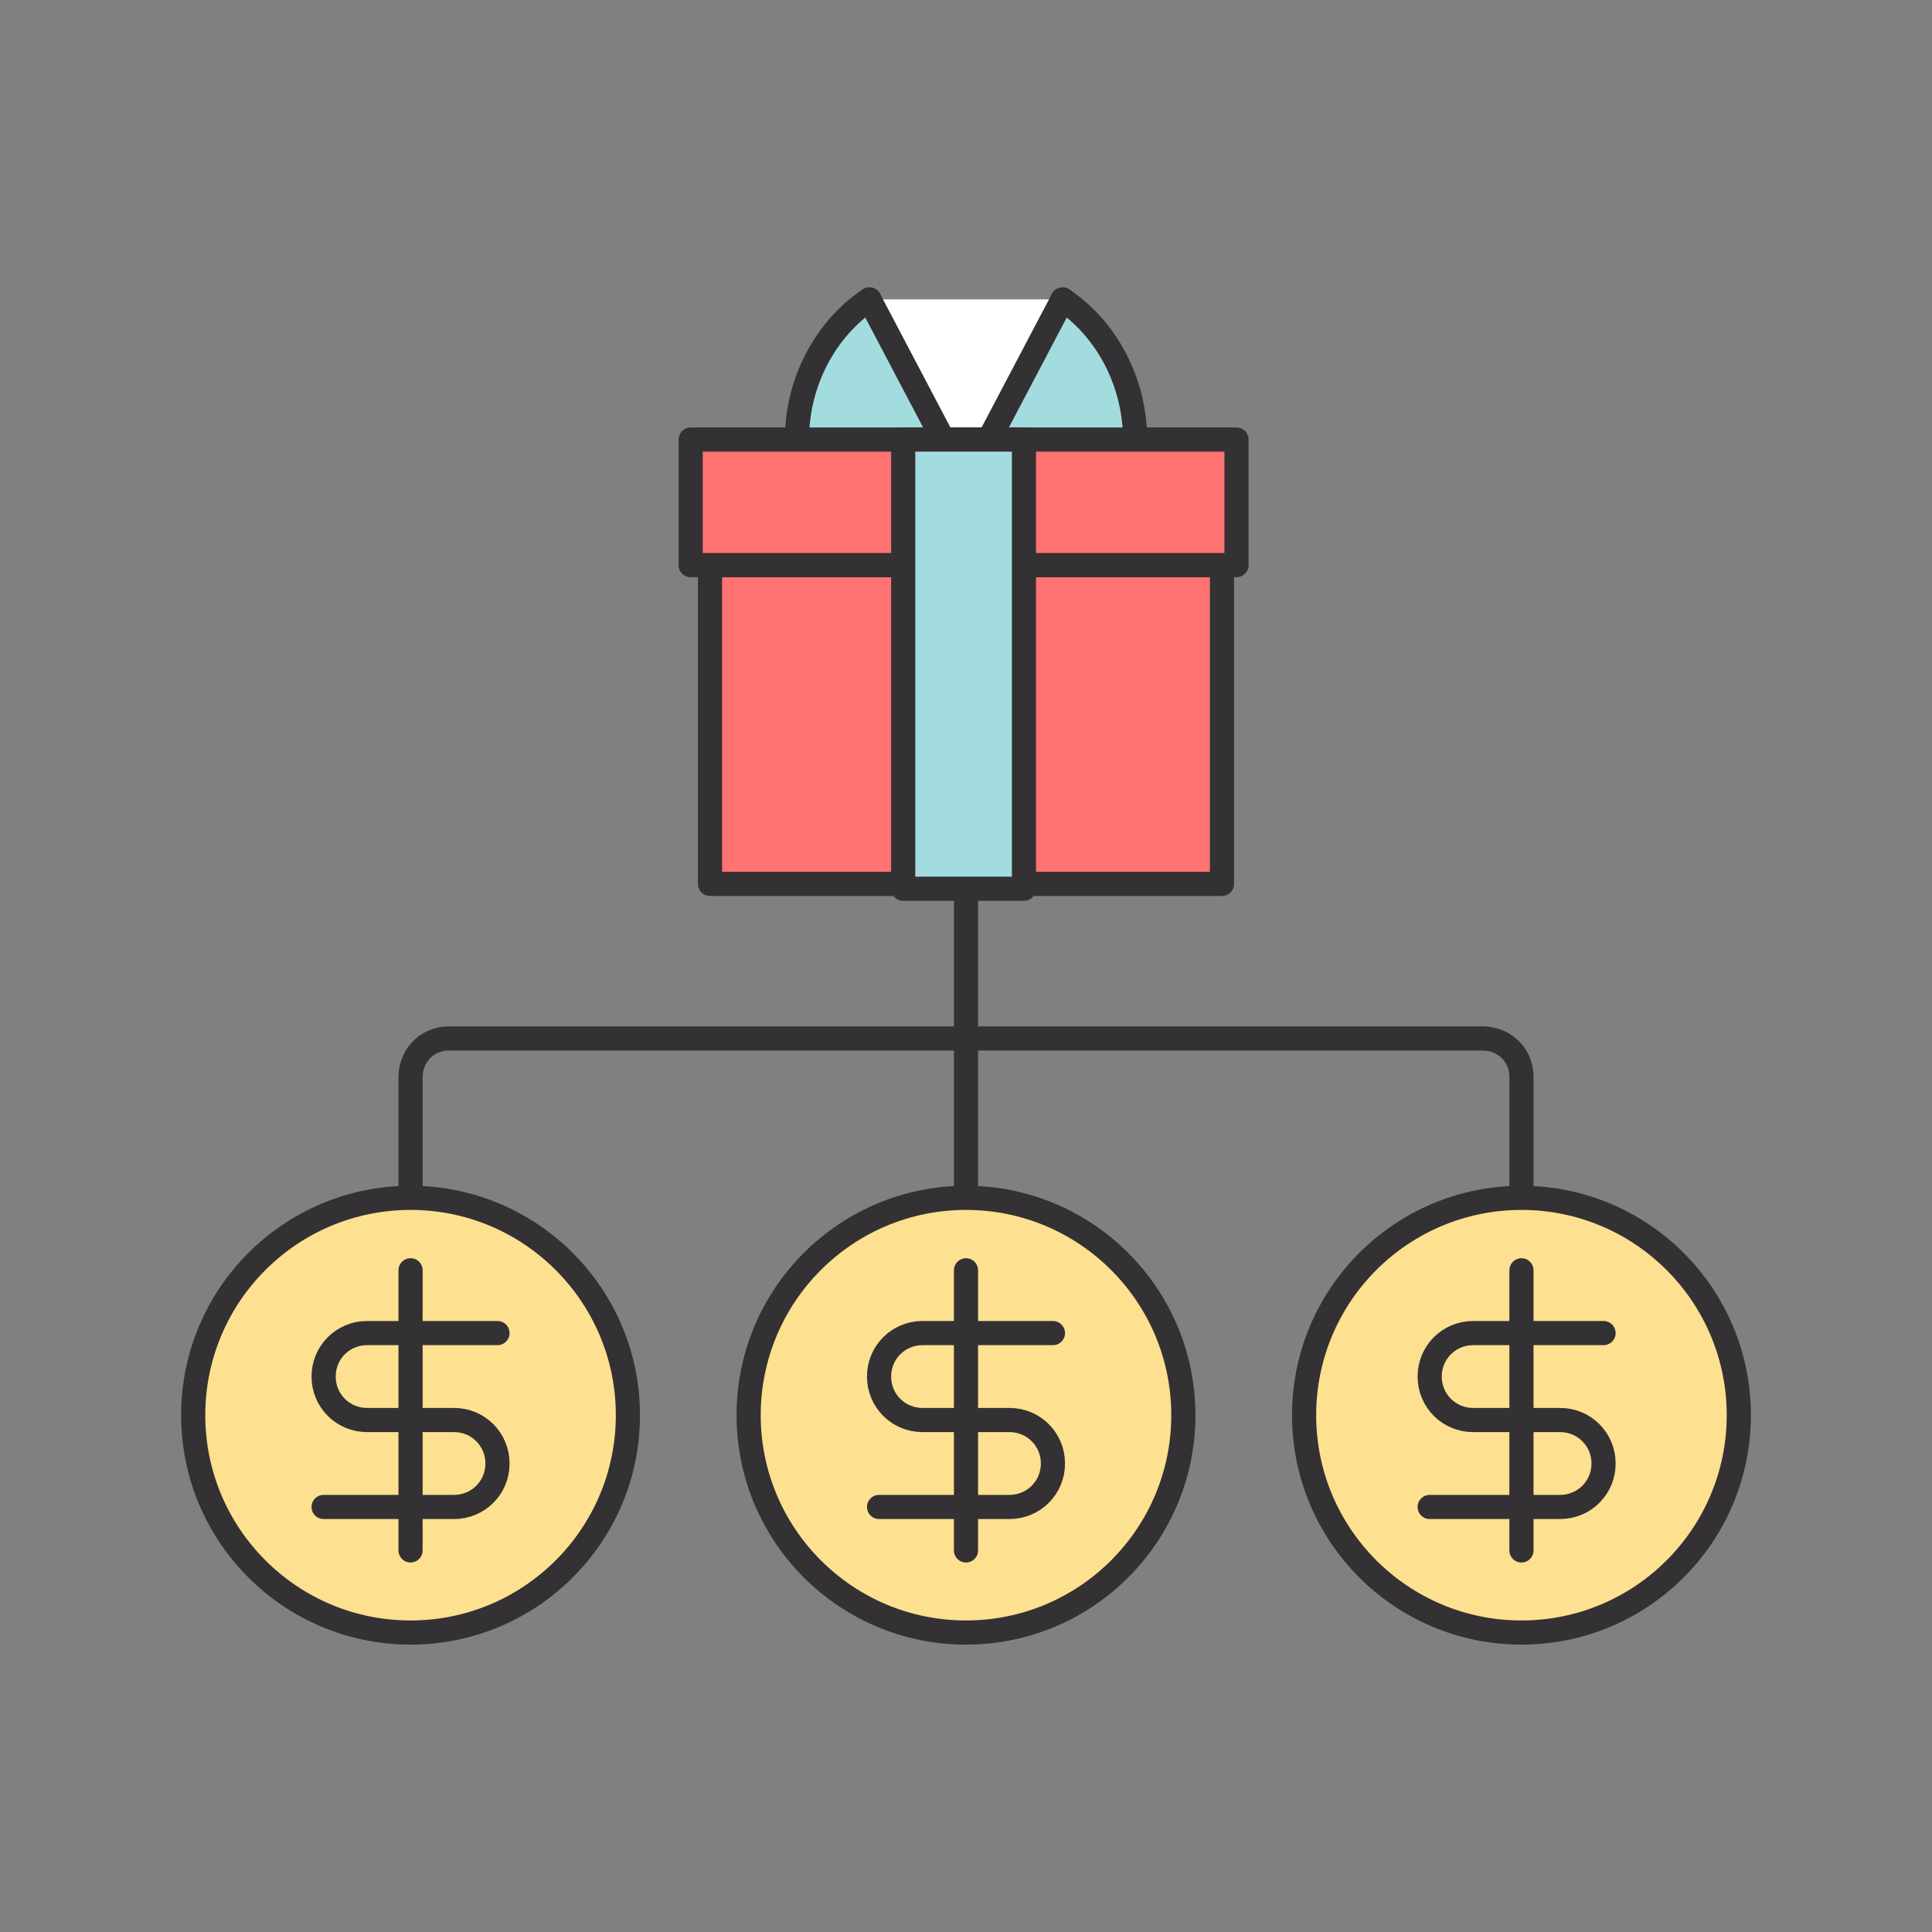
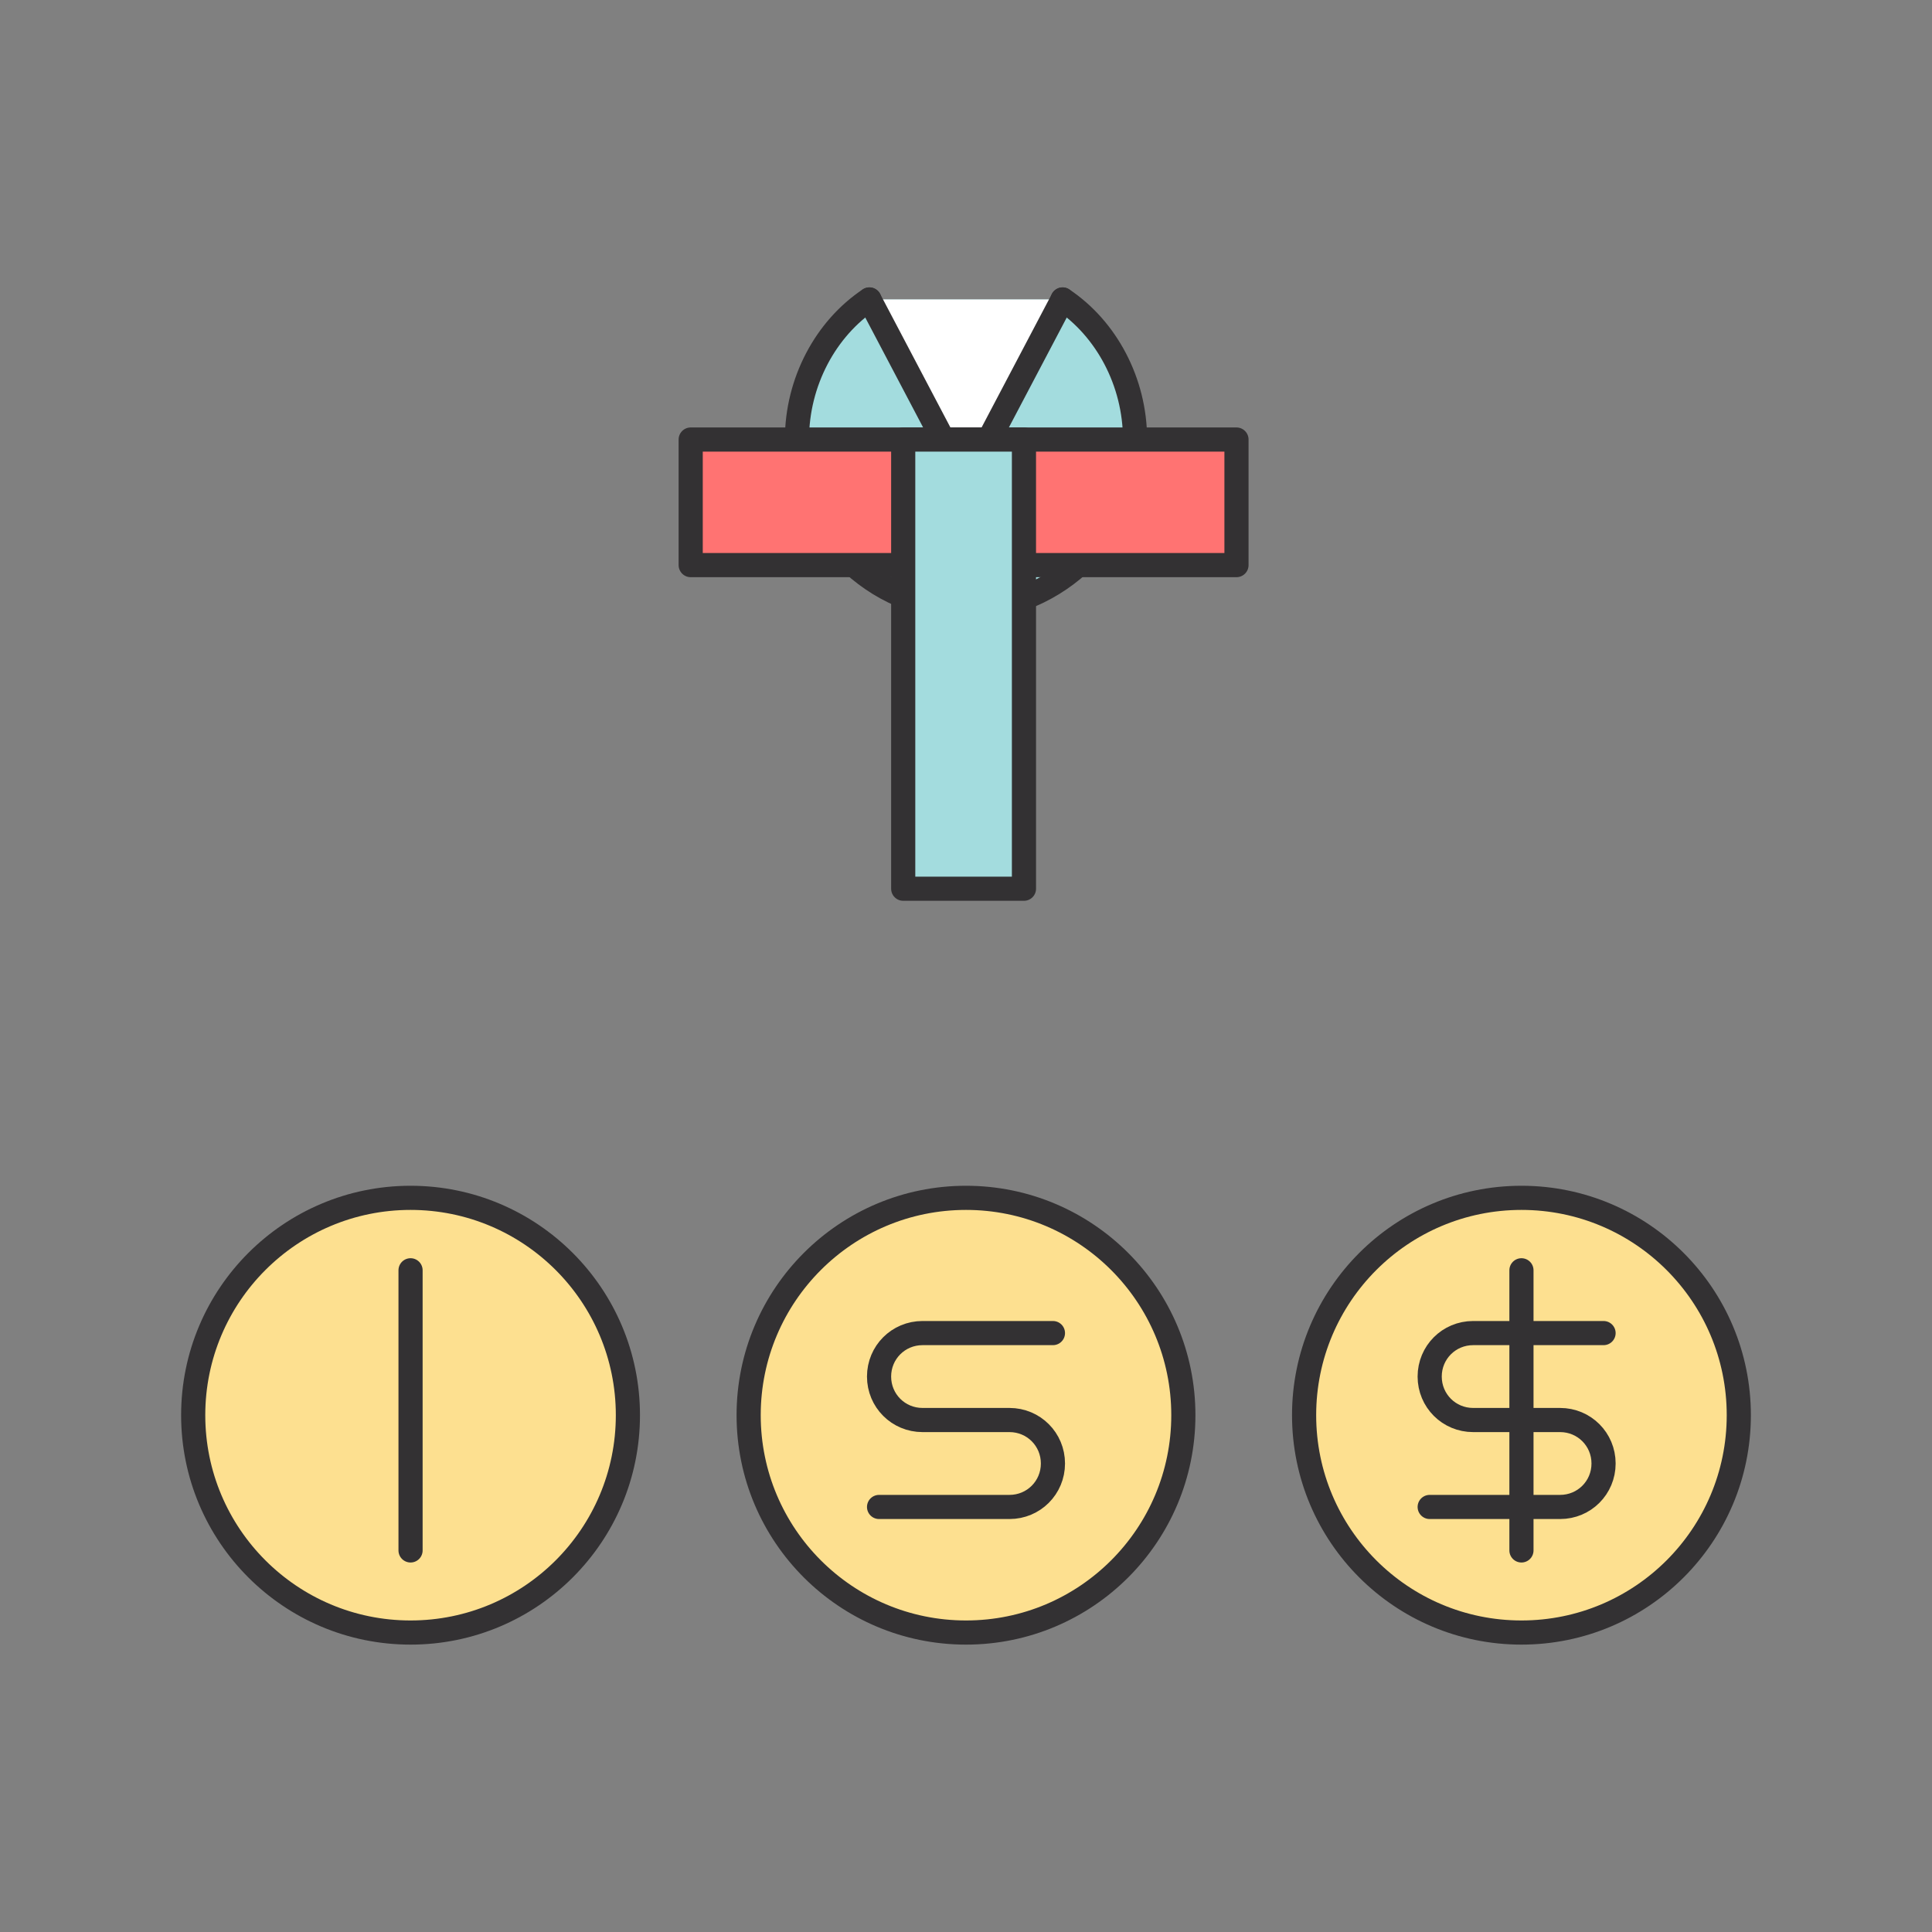
<svg xmlns="http://www.w3.org/2000/svg" version="1.1" id="레이어_1" x="0px" y="0px" viewBox="0 0 40 40" style="enable-background:new 0 0 40 40;" xml:space="preserve">
  <rect x="0" y="0" width="40" height="40" fill="#808080" stroke="none" />
  <style type="text/css">
	.st0{fill:#A3DCDE;stroke:#333133;stroke-width:0.5;stroke-linecap:round;stroke-linejoin:round;stroke-miterlimit:10;}
	.st1{fill:#FFFFFF;stroke:#333133;stroke-width:0.5;stroke-linecap:round;stroke-linejoin:round;stroke-miterlimit:10;}
	.st2{fill:none;stroke:#333133;stroke-width:0.5;stroke-linecap:round;stroke-linejoin:round;stroke-miterlimit:10;}
	.st3{fill:#FDE090;stroke:#333133;stroke-width:0.5;stroke-linecap:round;stroke-linejoin:round;stroke-miterlimit:10;}
	.st4{fill:#FF7372;stroke:#333133;stroke-width:0.5;stroke-linecap:round;stroke-linejoin:round;stroke-miterlimit:10;}
</style>
  <g>
    <path class="st0" d="M22,6.2c0.9,0.6,1.5,1.7,1.5,2.9c0,1.9-1.6,3.5-3.5,3.5c-1.9,0-3.5-1.6-3.5-3.5c0-1.2,0.6-2.3,1.5-2.9" />
    <path class="st1" d="M18,6.2l2,3.8l2-3.8" />
-     <line class="st2" x1="20" y1="18.4" x2="20" y2="28.4" />
-     <path class="st2" d="M8.5,27v-4.7c0-0.4,0.3-0.8,0.8-0.8h21.4c0.4,0,0.8,0.3,0.8,0.8V27" />
    <circle class="st3" cx="8.5" cy="29.3" r="4.5" />
    <g>
-       <path class="st3" d="M6.7,31.2h2.7c0.5,0,0.9-0.4,0.9-0.9v0c0-0.5-0.4-0.9-0.9-0.9H7.6c-0.5,0-0.9-0.4-0.9-0.9v0    c0-0.5,0.4-0.9,0.9-0.9h2.7" />
      <line class="st3" x1="8.5" y1="26.3" x2="8.5" y2="32.1" />
    </g>
    <circle class="st3" cx="20" cy="29.3" r="4.5" />
    <g>
      <path class="st3" d="M18.2,31.2h2.7c0.5,0,0.9-0.4,0.9-0.9v0c0-0.5-0.4-0.9-0.9-0.9h-1.8c-0.5,0-0.9-0.4-0.9-0.9v0    c0-0.5,0.4-0.9,0.9-0.9h2.7" />
-       <line class="st3" x1="20" y1="26.3" x2="20" y2="32.1" />
    </g>
    <circle class="st3" cx="31.5" cy="29.3" r="4.5" />
    <g>
      <path class="st3" d="M29.6,31.2h2.7c0.5,0,0.9-0.4,0.9-0.9v0c0-0.5-0.4-0.9-0.9-0.9h-1.8c-0.5,0-0.9-0.4-0.9-0.9v0    c0-0.5,0.4-0.9,0.9-0.9h2.7" />
      <line class="st3" x1="31.5" y1="26.3" x2="31.5" y2="32.1" />
    </g>
-     <rect x="14.7" y="11.7" class="st4" width="10.6" height="6.6" />
    <rect x="14.3" y="9.1" class="st4" width="11.3" height="2.6" />
    <rect x="18.7" y="9.1" class="st0" width="2.5" height="9.3" />
  </g>
</svg>